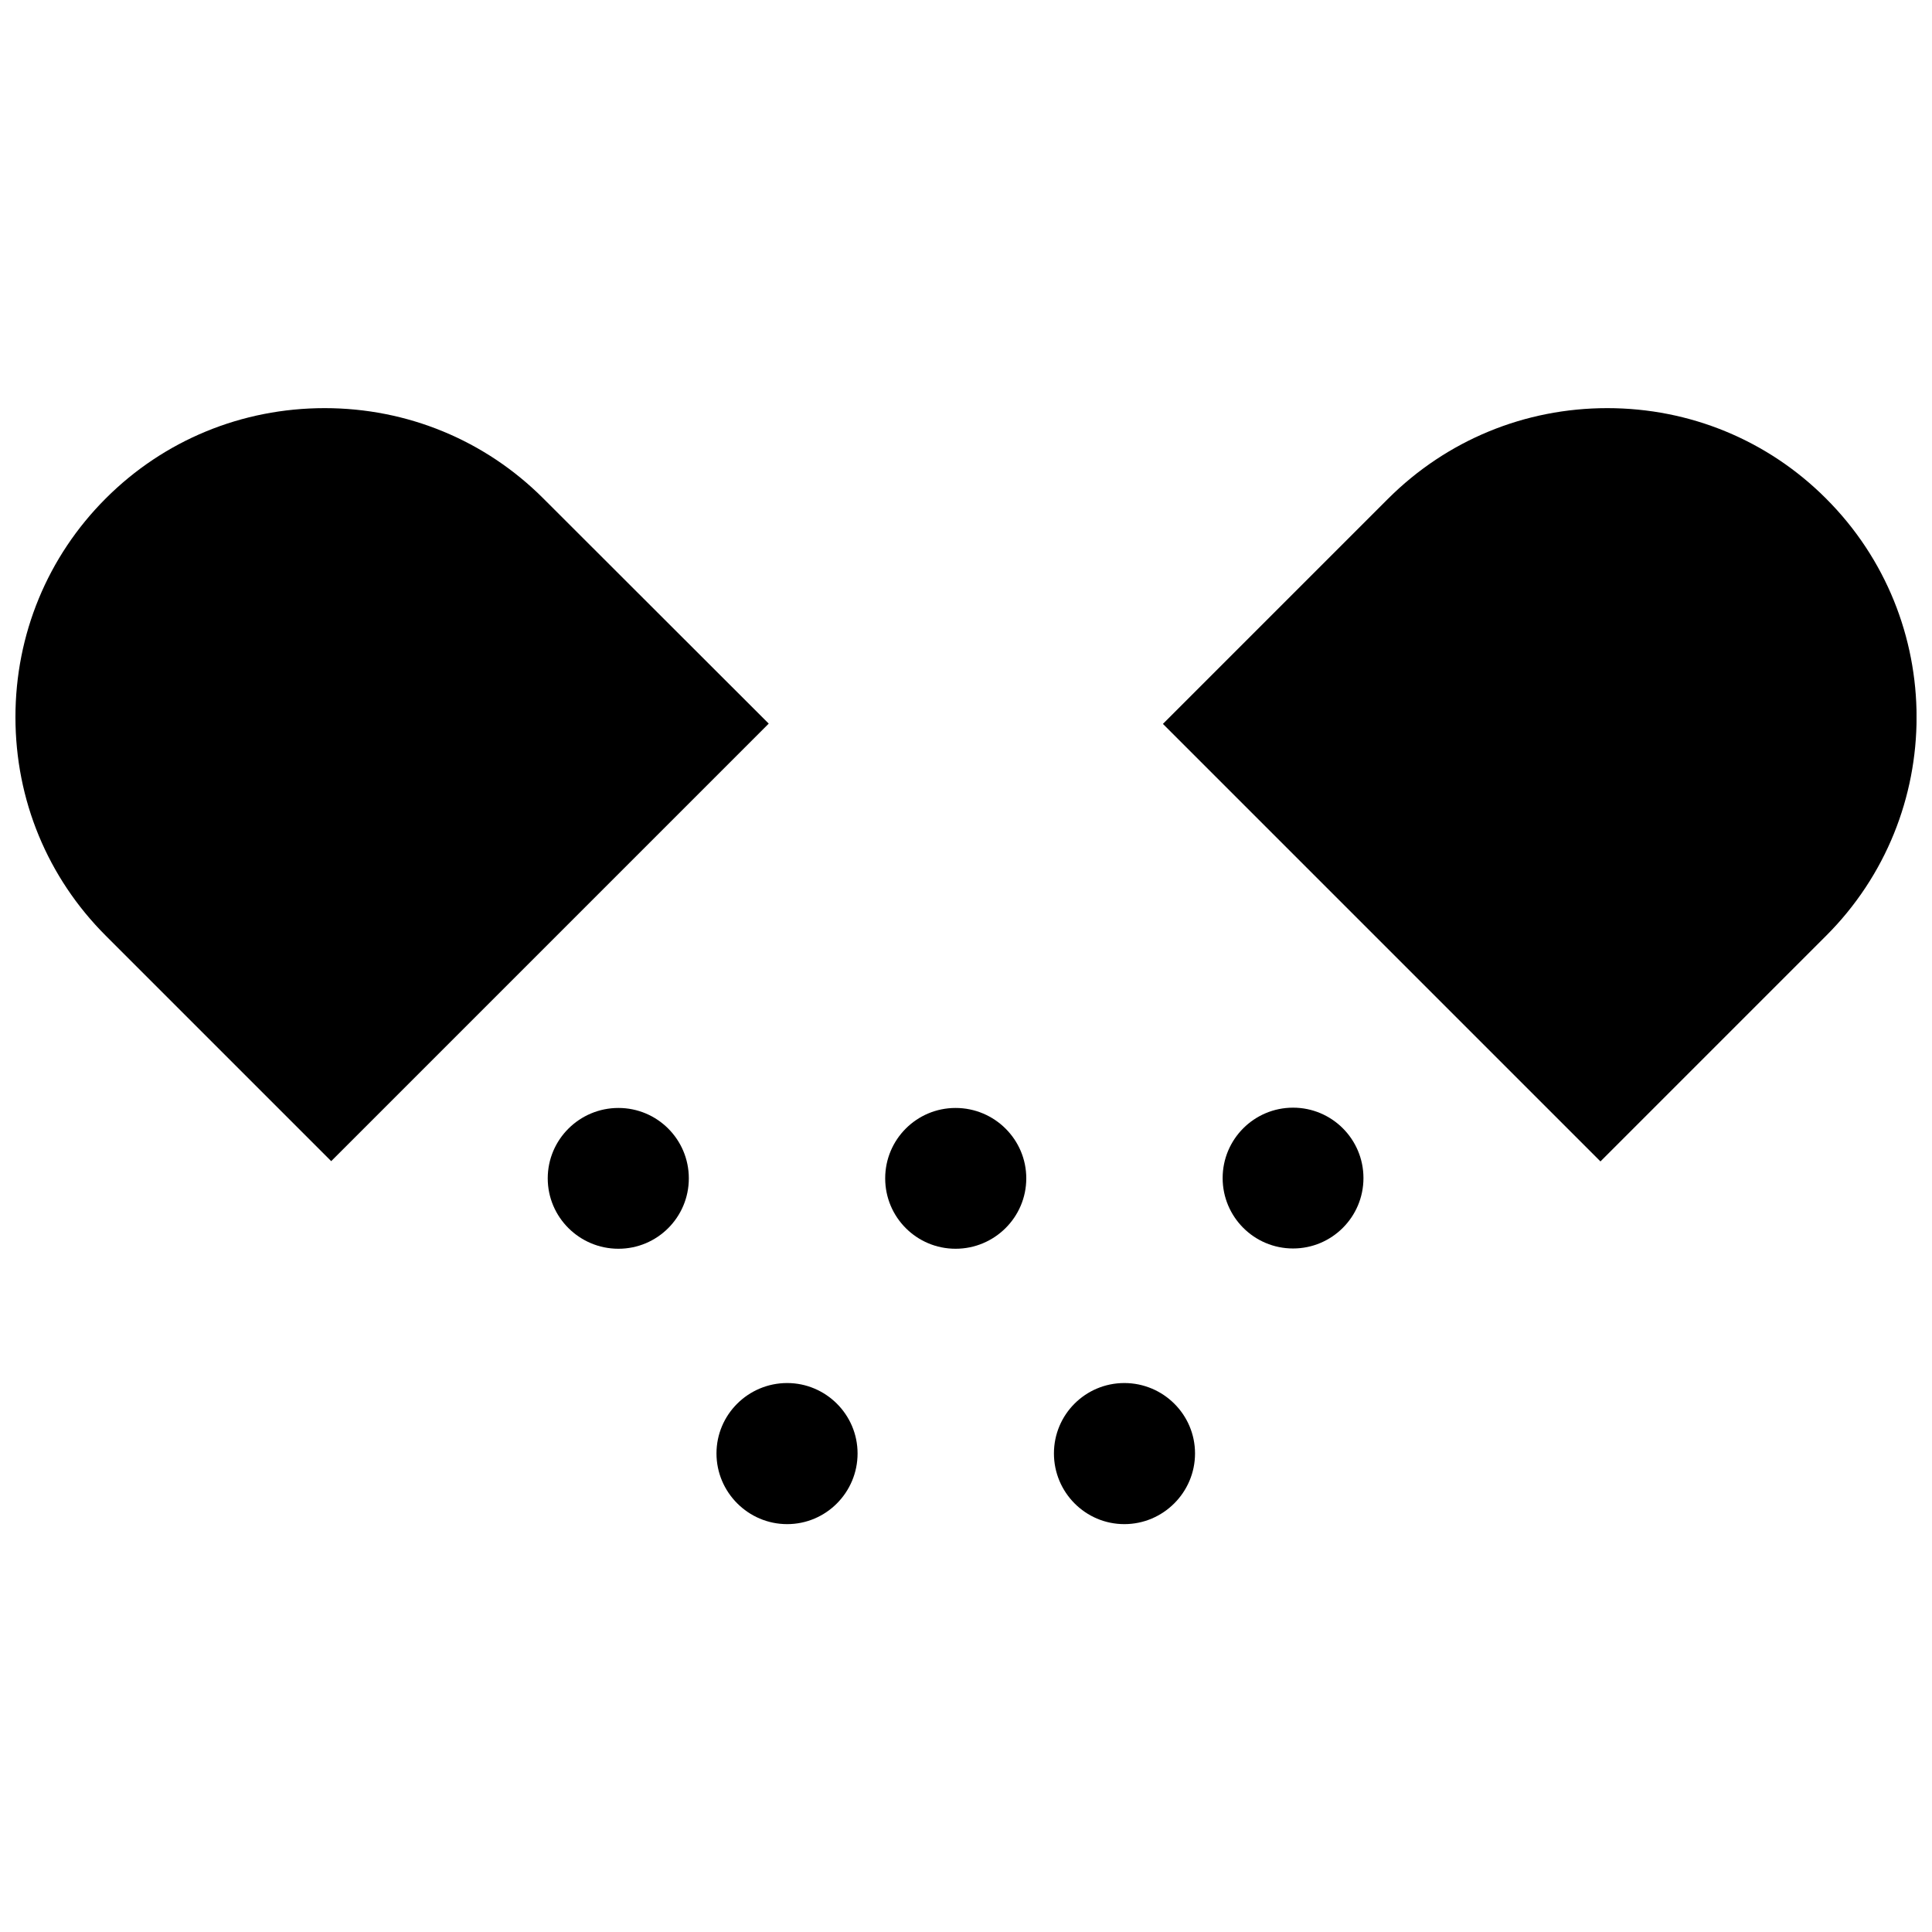
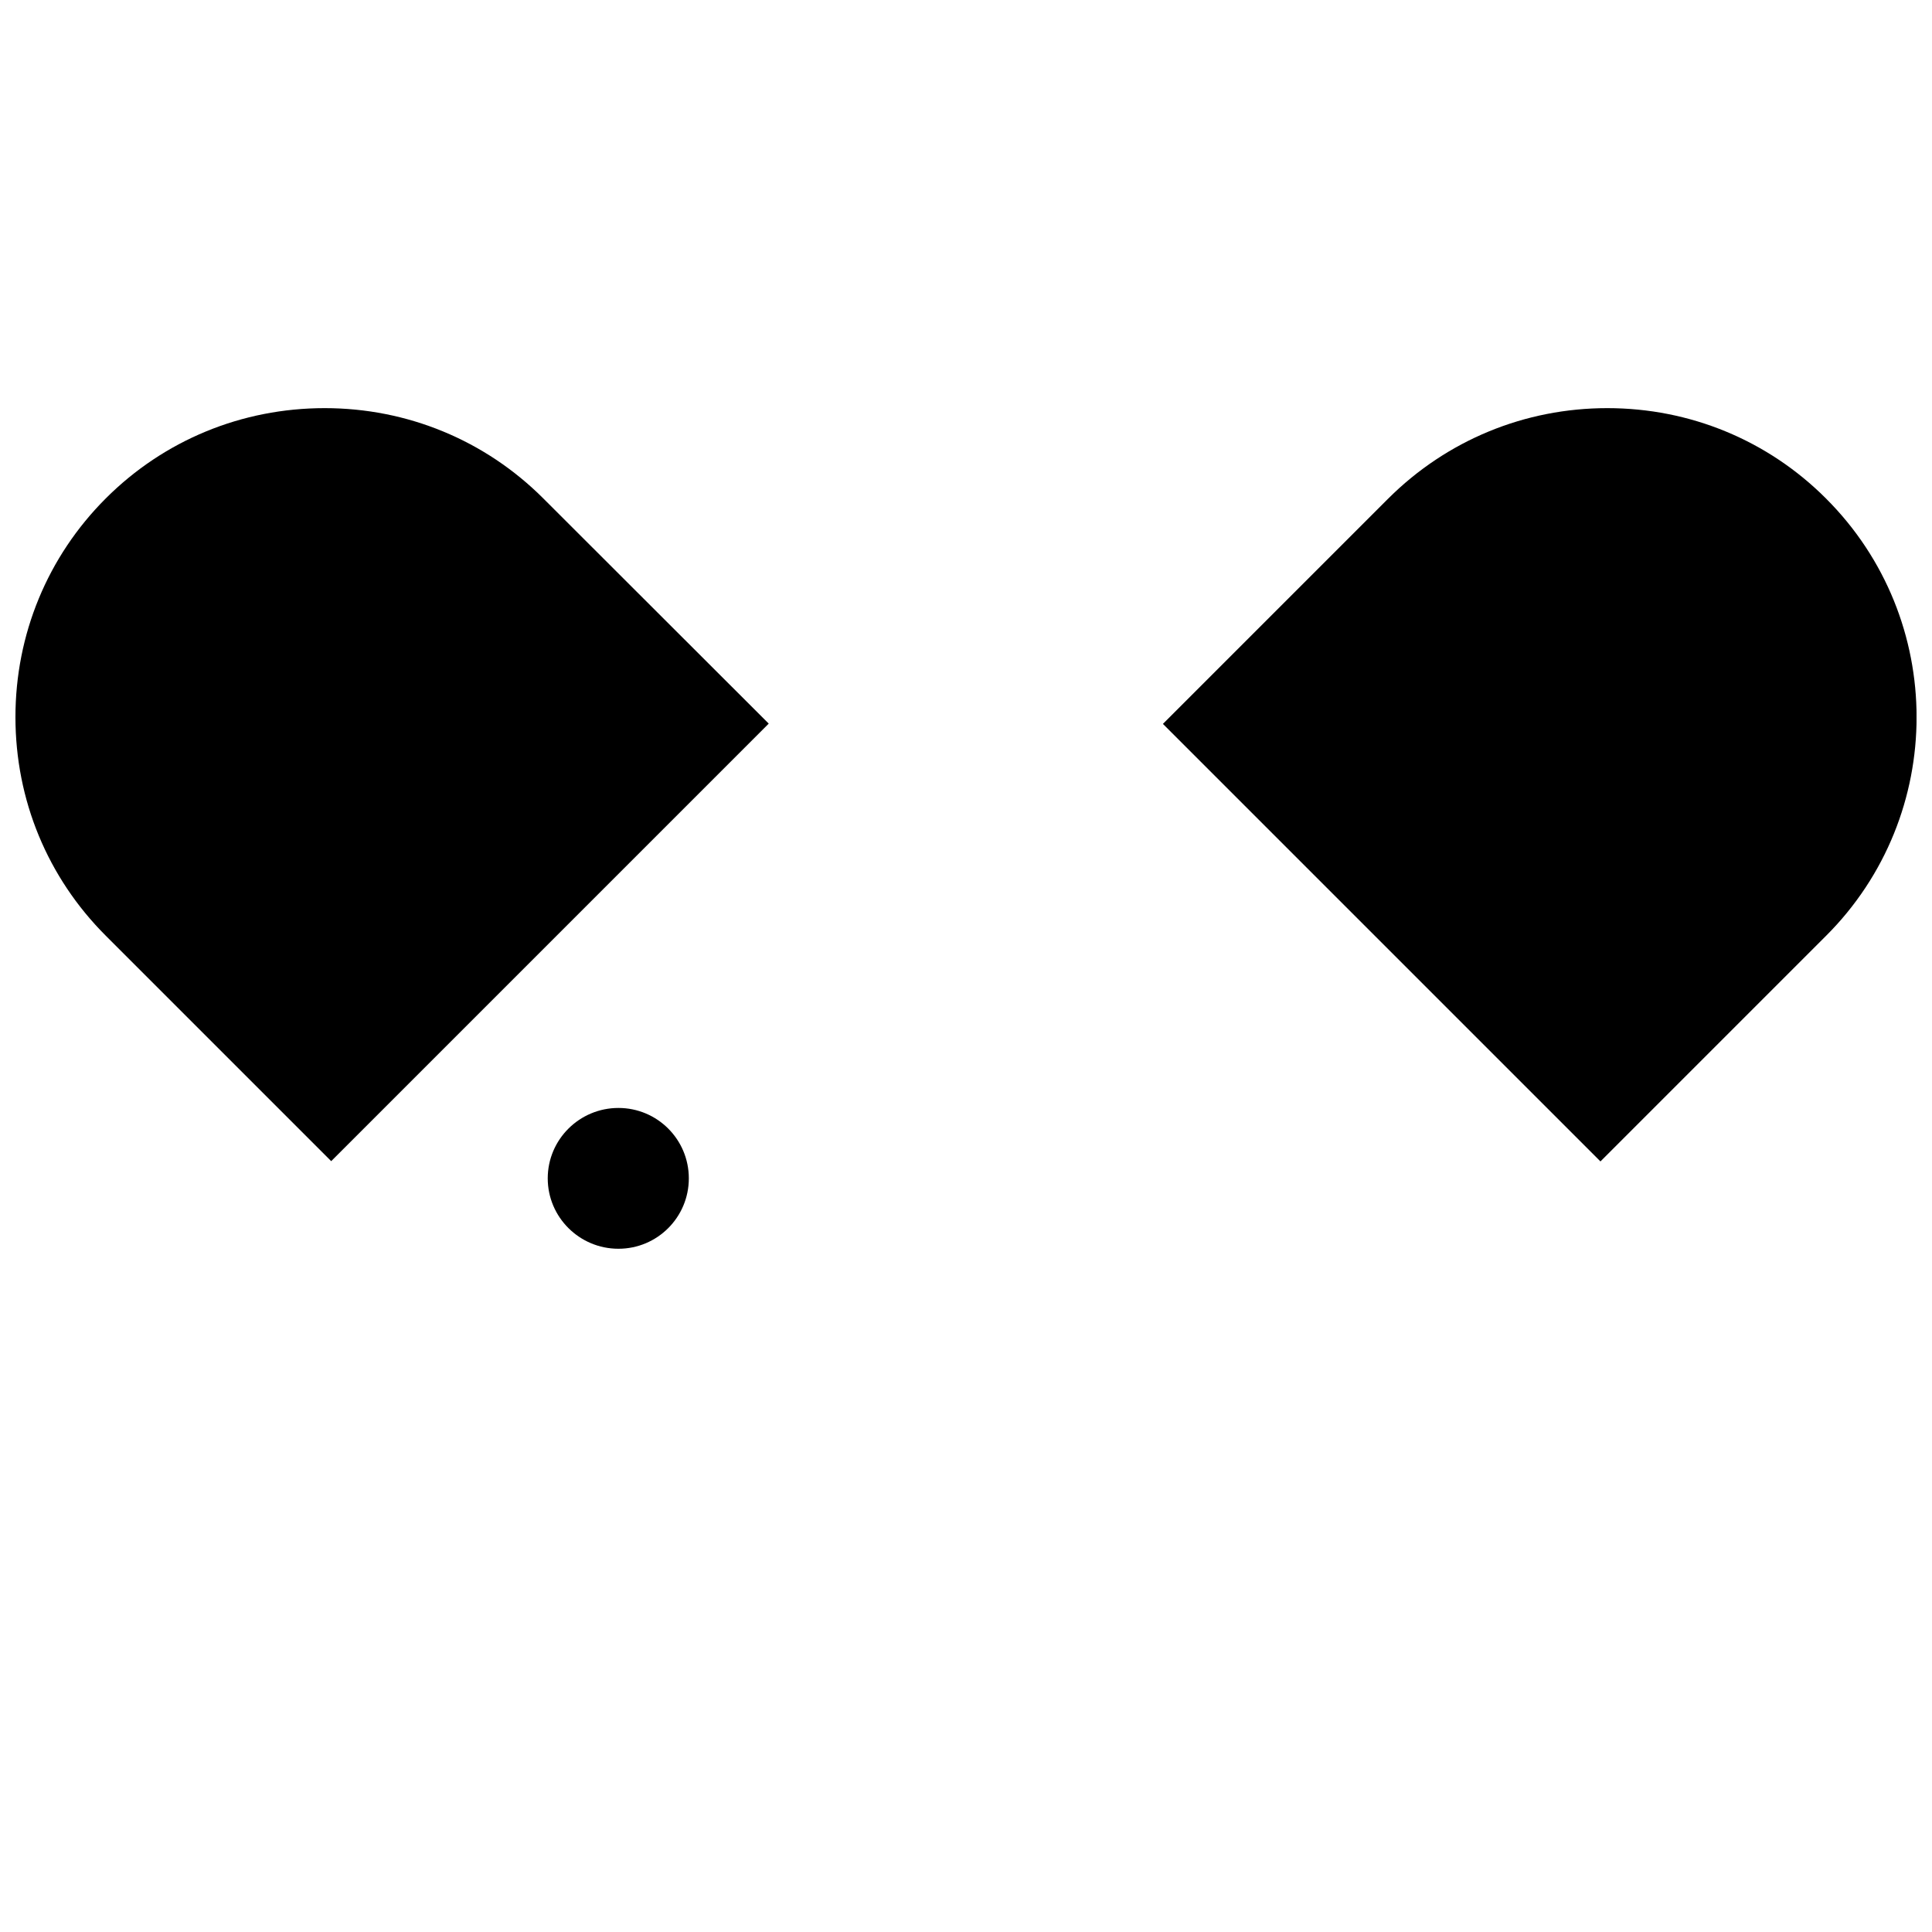
<svg xmlns="http://www.w3.org/2000/svg" width="800px" height="800px" version="1.1" viewBox="144 144 512 512">
  <defs>
    <clipPath id="b">
-       <path d="m148.09 252h199.91v200h-199.91z" />
+       <path d="m148.09 252h199.91v200h-199.91" />
    </clipPath>
    <clipPath id="a">
      <path d="m452 252h199.9v200h-199.9z" />
    </clipPath>
  </defs>
  <g clip-path="url(#b)">
    <path d="m287.98 276.09c-15.43-15.43-36.055-23.93-57.938-23.93-21.965 0-42.586 8.5-58.016 23.93-15.434 15.43-23.934 36.055-23.934 57.938 0 21.965 8.5 42.508 23.93 57.938l59.75 59.75 115.95-115.95z" />
  </g>
  <g clip-path="url(#a)">
    <path d="m627.89 276.09c-15.43-15.43-36.055-23.93-57.938-23.93-21.883 0-42.508 8.5-58.016 23.93l-59.75 59.75 115.95 115.95 59.75-59.75c32.039-31.961 32.039-83.992 0-115.95z" />
  </g>
  <path d="m307.89 437.62c-10.312 0-18.734 8.344-18.734 18.656s8.422 18.656 18.734 18.656 18.656-8.344 18.656-18.656c0-10.309-8.344-18.656-18.656-18.656z" />
-   <path d="m397.24 437.62c-10.312 0-18.656 8.344-18.656 18.656s8.344 18.656 18.656 18.656 18.734-8.344 18.734-18.656c0.004-10.309-8.422-18.656-18.734-18.656z" />
-   <path d="m505.33 456.2c0 10.305-8.355 18.66-18.66 18.66-10.301 0-18.656-8.355-18.656-18.66 0-10.301 8.355-18.656 18.656-18.656 10.305 0 18.66 8.355 18.66 18.656" />
-   <path d="m352.61 510.52c-10.312 0-18.734 8.344-18.734 18.656s8.422 18.734 18.734 18.734 18.656-8.422 18.656-18.734-8.422-18.656-18.656-18.656z" />
-   <path d="m441.96 510.52c-10.312 0-18.656 8.344-18.656 18.656s8.344 18.734 18.656 18.734 18.734-8.422 18.734-18.734-8.422-18.656-18.734-18.656z" />
</svg>